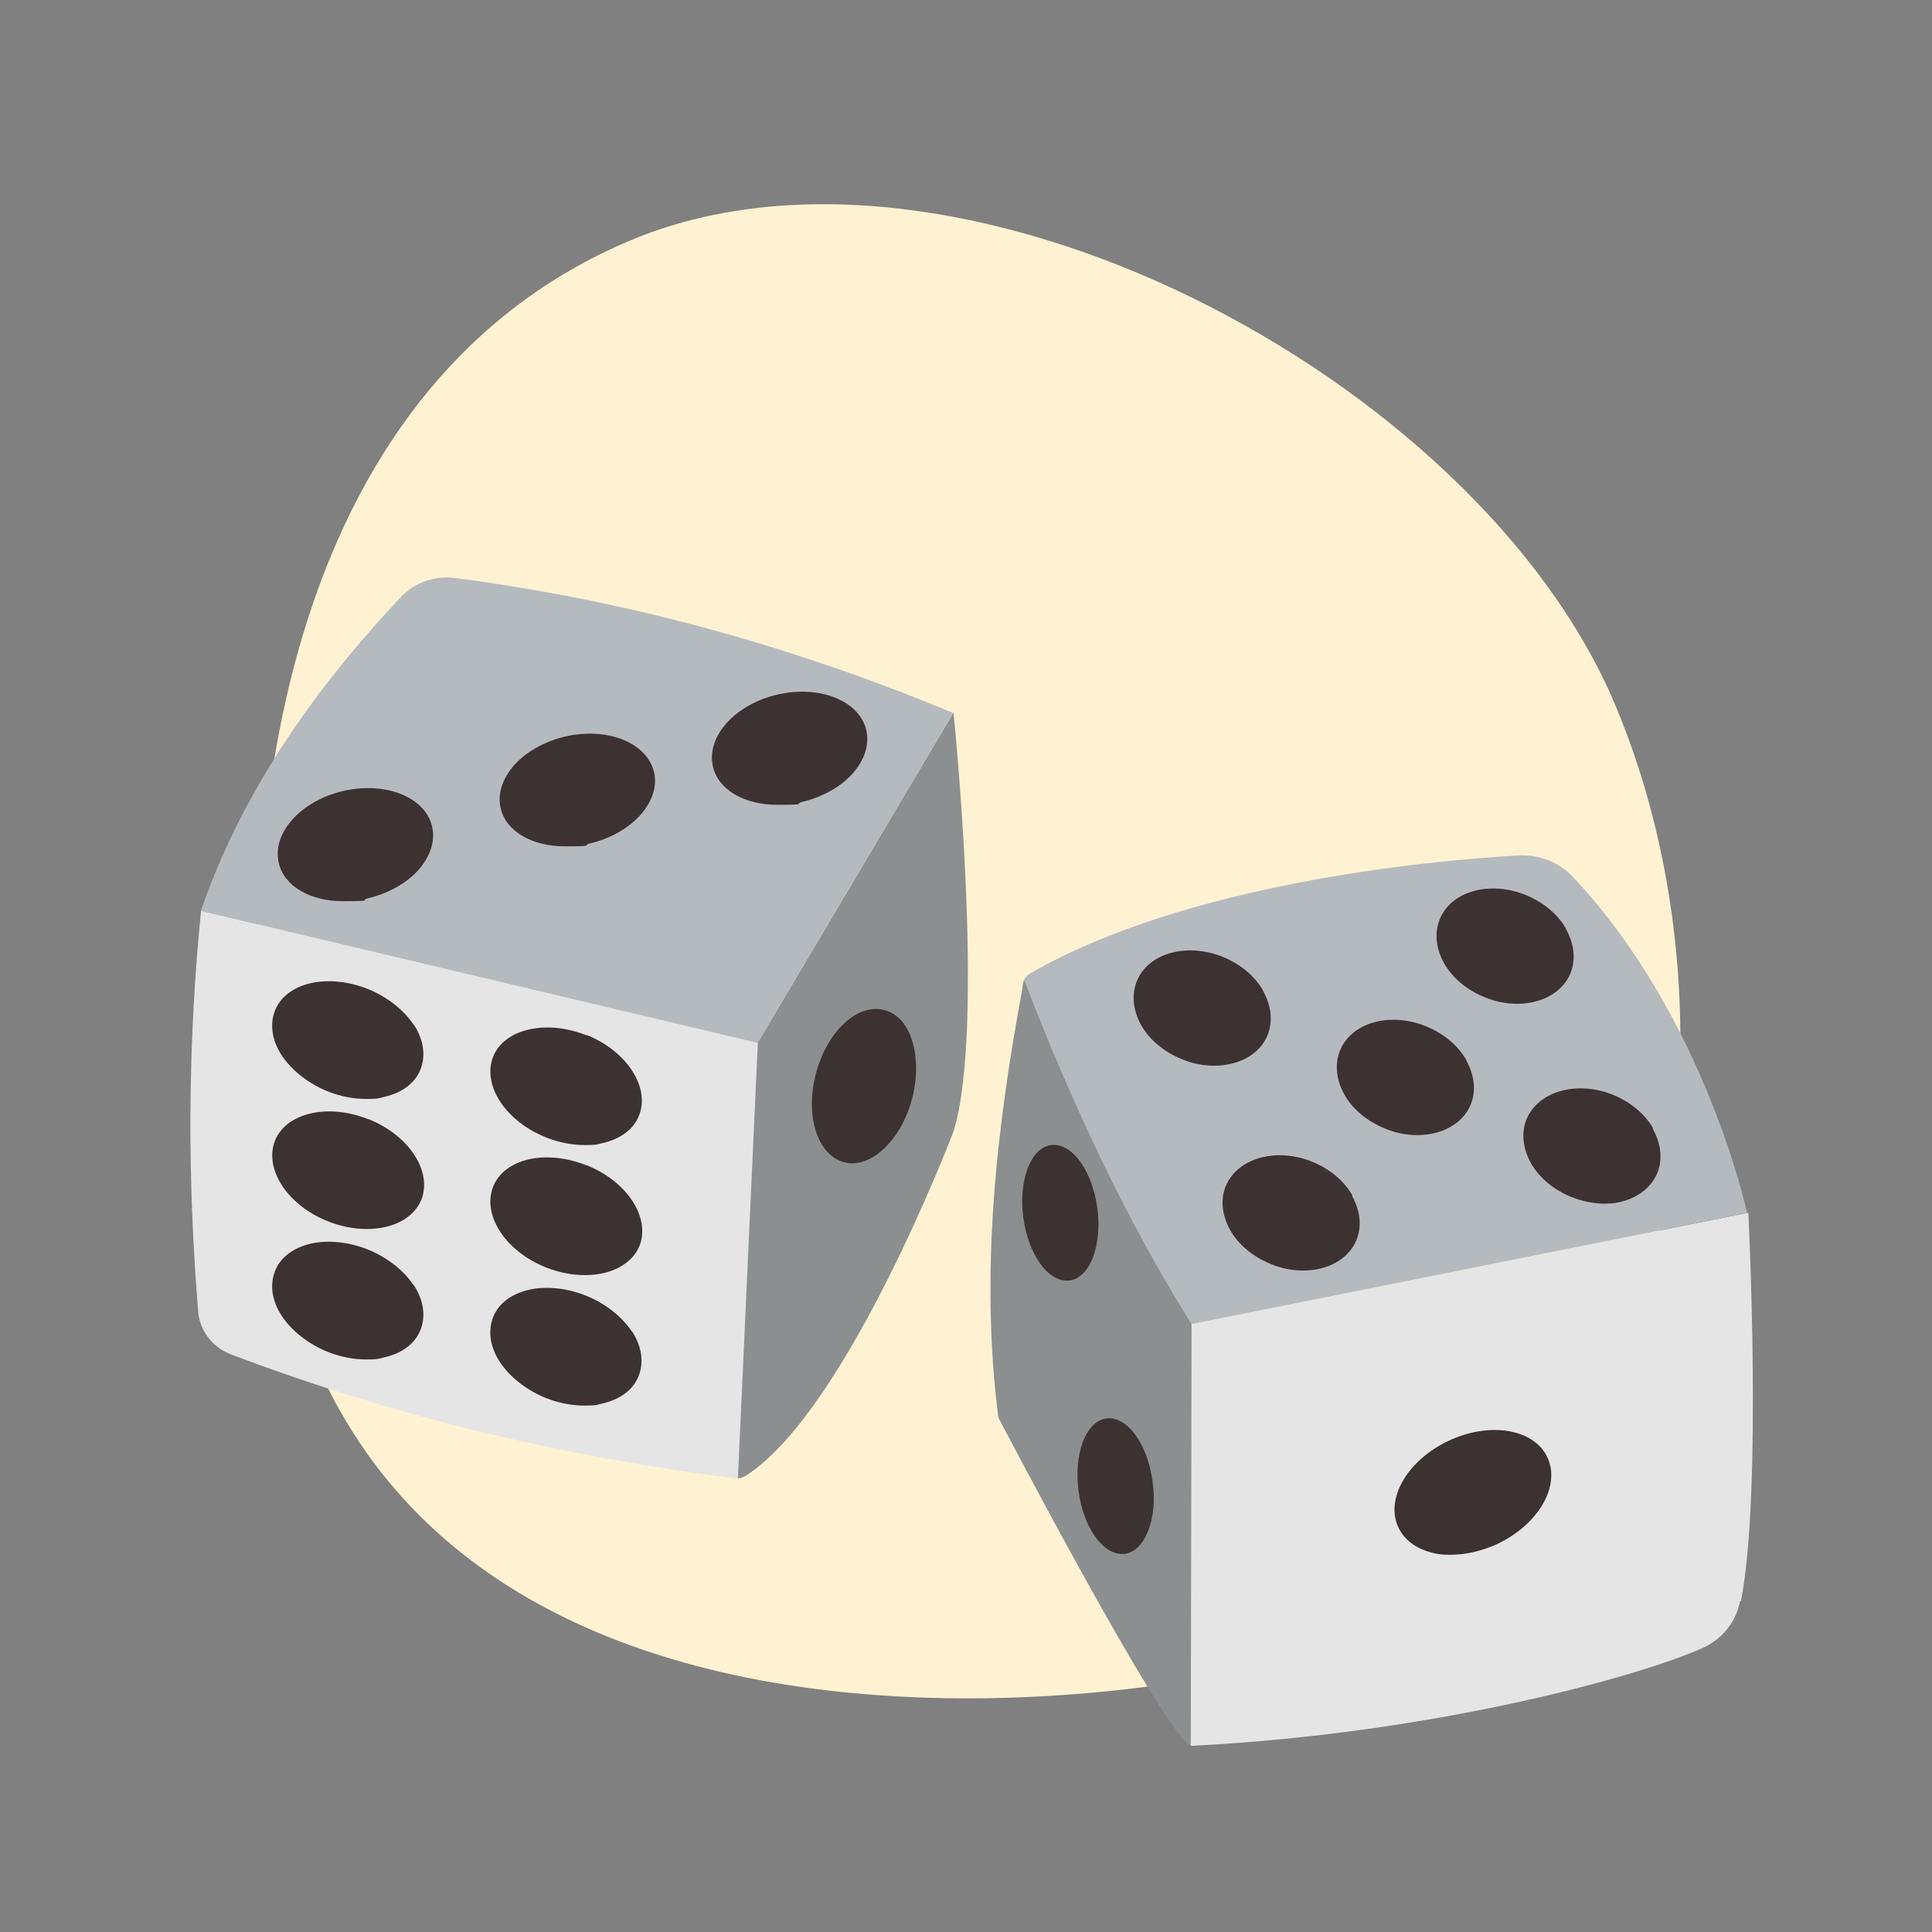
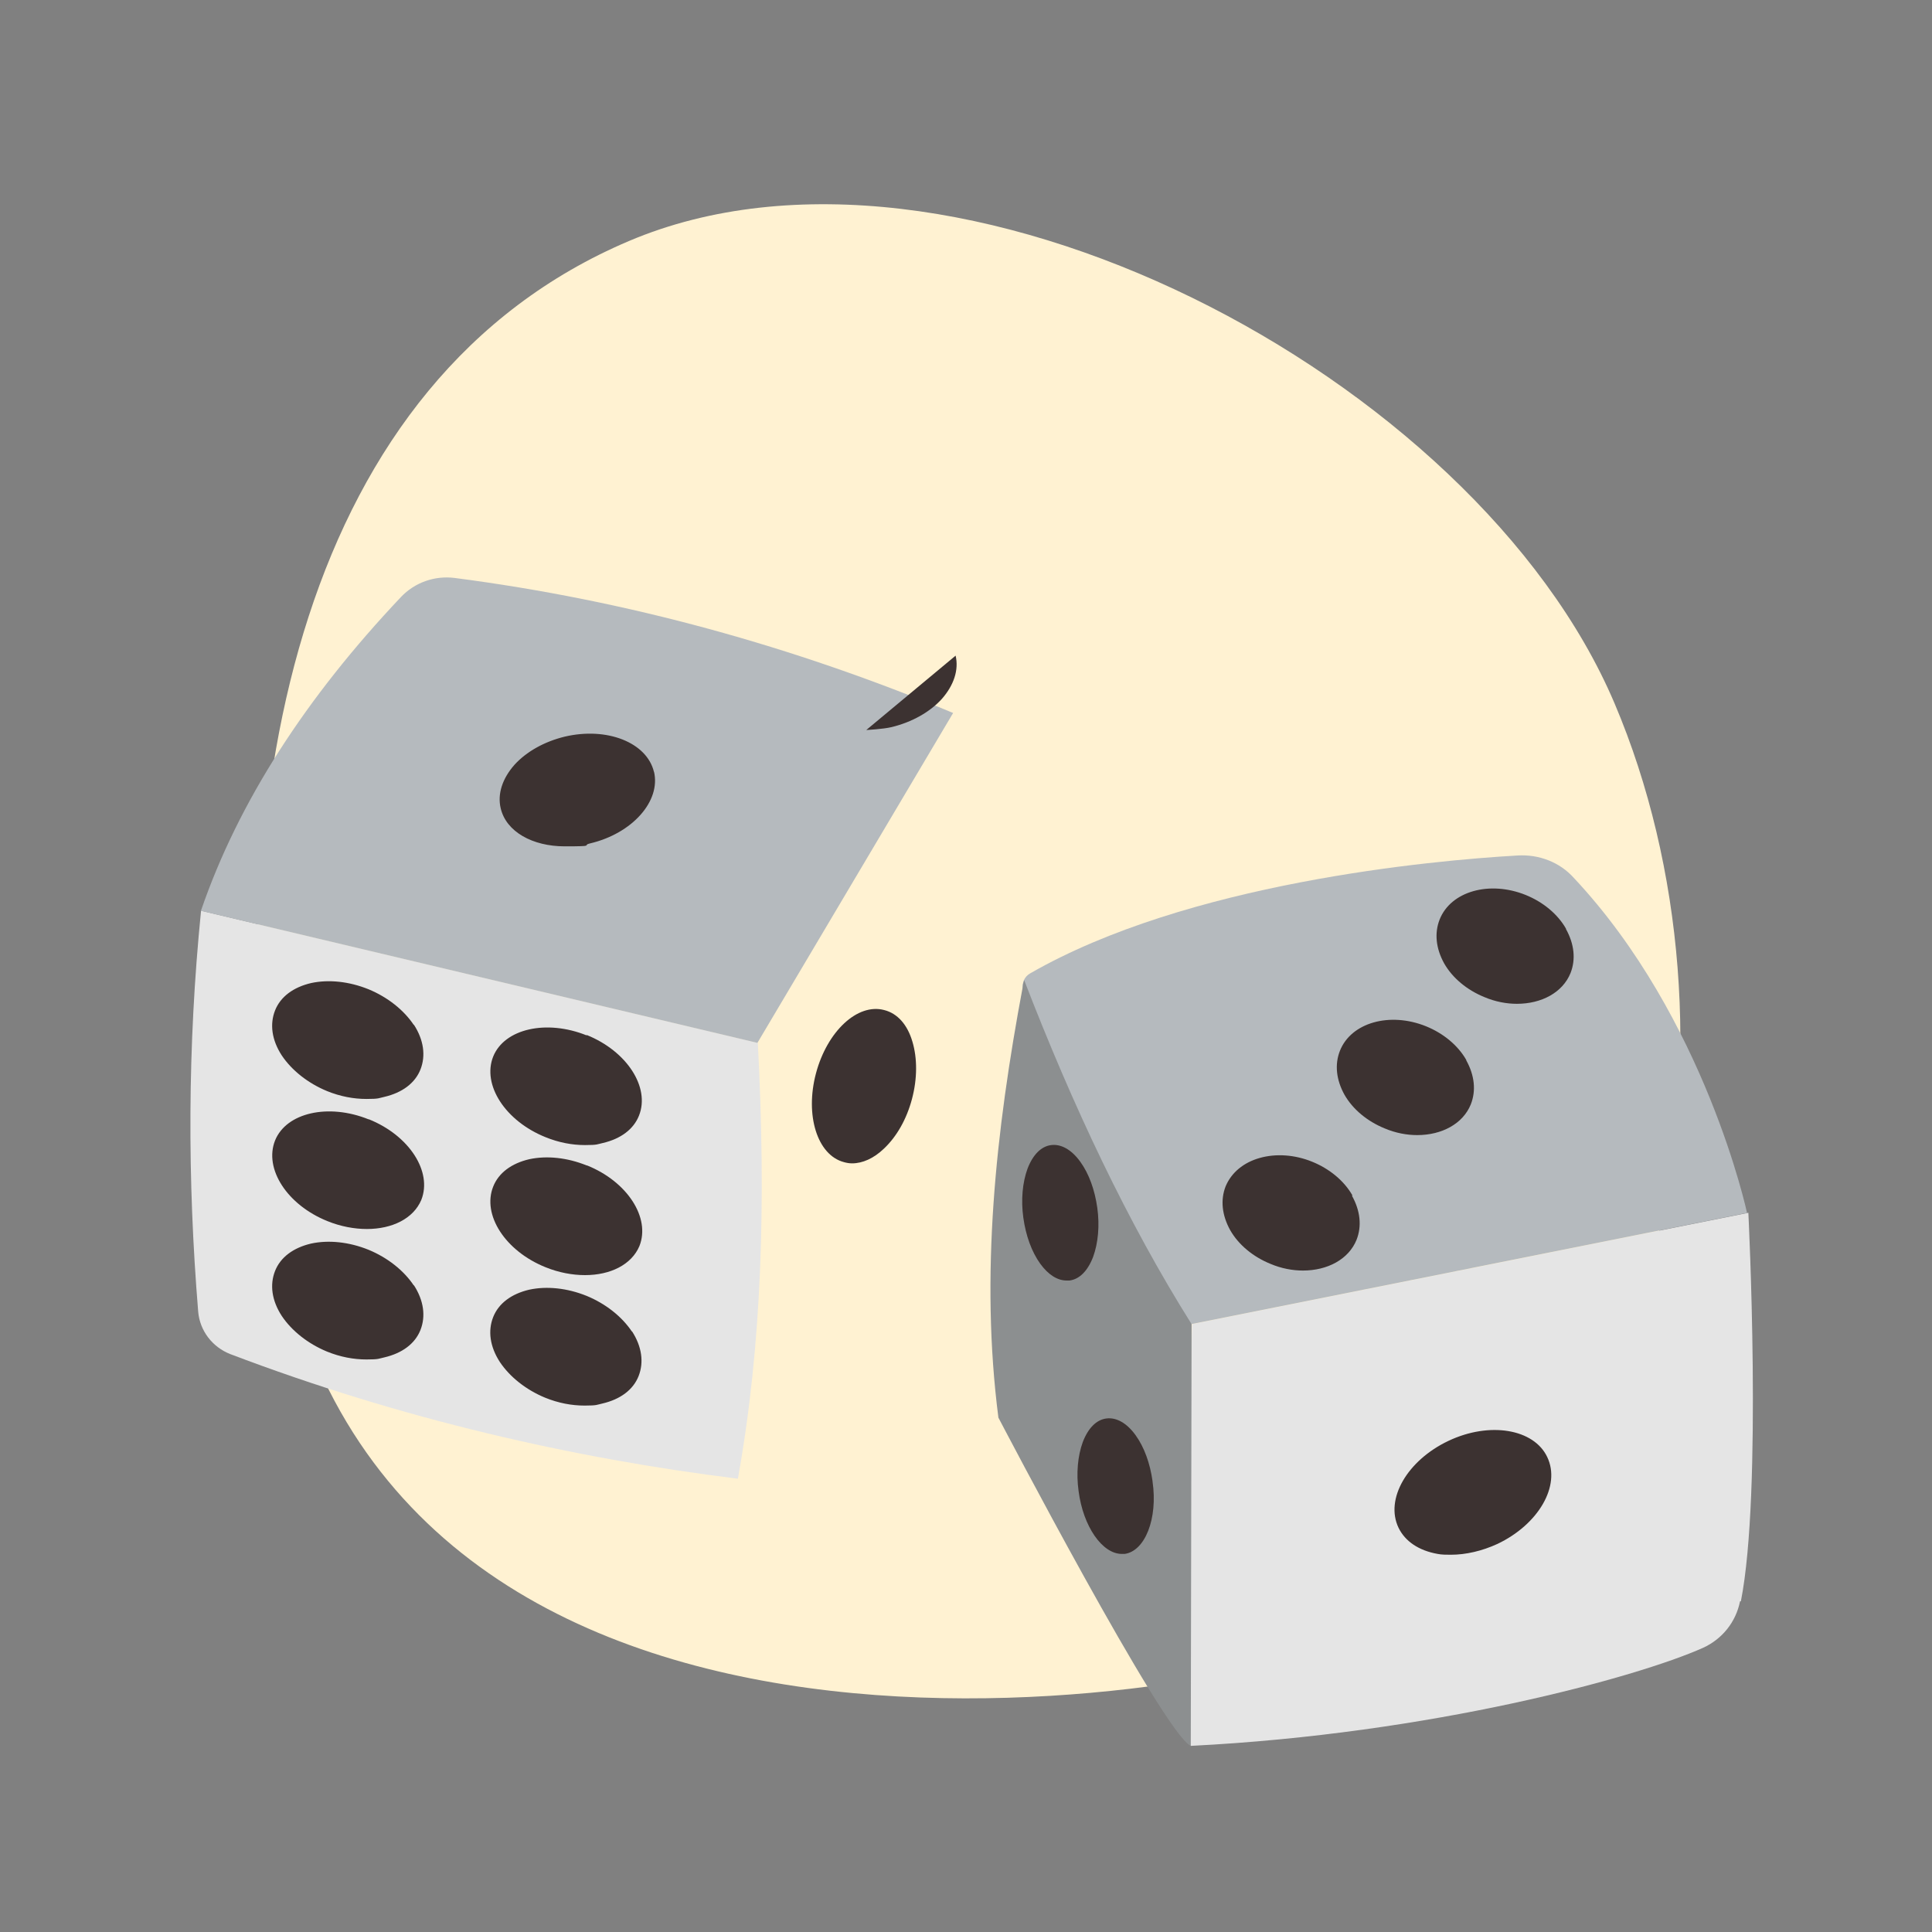
<svg xmlns="http://www.w3.org/2000/svg" id="Ebene_1" viewBox="0 0 465 465">
  <rect x="0" y="0" width="465" height="465" fill="#808080" stroke="none" />
  <defs>
    <style>      .st0 {        fill: #3c3231;      }      .st1 {        fill: #e5e5e5;      }      .st2 {        fill: #b5babe;      }      .st3 {        fill: #fff2d2;        fill-rule: evenodd;      }      .st4 {        fill: #8c8f90;      }    </style>
  </defs>
  <path id="Oval" class="st3" d="M325.1,394.7c78.5-33.3,96.8-147,63.5-225.4C355.2,90.6,229.9,24.7,151.4,58c-78.5,33.3-98.4,131.4-86.2,228.8,19.6,157,223.7,123.4,259.9,107.9Z" />
  <g>
    <g>
      <path class="st1" d="M48.4,219.1c-3.3,32.8-3.3,64.9-.7,96.6.4,4.6,3.4,8.5,7.7,10.2,41,15.6,82.6,25.1,122.2,30,5.8-32.3,6.8-66.4,4.8-104.9l-134-31.8Z" />
      <path class="st2" d="M48.4,219.1c9-26.2,25.3-51.3,48.1-75.4,3.3-3.5,8.1-5.2,12.9-4.6,41.7,5.4,81.6,16.5,120,32.5l-47.1,79.4-134-31.8Z" />
-       <path class="st4" d="M229.5,171.6s7.8,75.6,0,100.7c0,0-25.3,66.6-49.7,82.7-.9.6-1.7.8-2.2.8l4.8-104.9,47.1-79.4Z" />
      <path class="st0" d="M99.6,246.7c-2.4-3.6-6.3-6.7-10.9-8.6-4.7-1.9-9.6-2.4-13.8-1.5-4.3,1-7.4,3.3-8.7,6.6-1.3,3.3-.8,7.1,1.6,10.8,2.4,3.6,6.3,6.7,10.9,8.6,3.2,1.3,6.4,1.9,9.5,1.9s2.9-.2,4.3-.5c4.3-1,7.4-3.3,8.7-6.6,1.3-3.3.8-7.1-1.6-10.8Z" />
      <path class="st0" d="M88.7,269.4c-9.7-3.9-19.8-1.6-22.5,5.1-2.7,6.8,2.9,15.5,12.6,19.4,3.2,1.3,6.5,1.9,9.5,1.9,6.1,0,11.2-2.5,13.1-7,2.7-6.8-2.9-15.5-12.6-19.4Z" />
      <path class="st0" d="M99.6,309.4c-2.4-3.6-6.3-6.7-10.9-8.6-4.7-1.9-9.6-2.4-13.8-1.5-4.3,1-7.4,3.3-8.7,6.6-1.3,3.3-.8,7.1,1.6,10.8,2.4,3.6,6.3,6.7,10.9,8.6,3.2,1.3,6.4,1.9,9.5,1.9s2.9-.2,4.3-.5c4.3-1,7.4-3.3,8.7-6.6,1.3-3.3.8-7.1-1.6-10.8Z" />
      <path class="st0" d="M141.2,249.2c-9.7-3.9-19.8-1.6-22.5,5.1-2.7,6.8,2.9,15.5,12.6,19.4,3.2,1.3,6.4,1.9,9.5,1.9s2.9-.2,4.3-.5c4.3-1,7.4-3.3,8.7-6.6,2.7-6.8-2.9-15.5-12.6-19.4Z" />
-       <path class="st0" d="M104,198.9c-1.7-7.1-11.3-10.9-21.5-8.5-10.2,2.4-17.1,10.2-15.4,17.3,1.3,5.7,7.7,9.2,15.4,9.2s4-.2,6.1-.7c4.9-1.2,9.2-3.6,12.1-6.8,2.9-3.3,4.1-7,3.3-10.4Z" />
      <path class="st0" d="M157.4,185.8c-1.7-7.1-11.3-10.9-21.5-8.5-4.9,1.2-9.2,3.6-12.1,6.8-2.9,3.3-4.1,7-3.3,10.4,1.3,5.7,7.7,9.2,15.4,9.2s4-.2,6.1-.7c10.2-2.4,17.1-10.2,15.4-17.3Z" />
-       <path class="st0" d="M208.5,175.7c-1.7-7.1-11.3-10.9-21.5-8.5-10.2,2.4-17.1,10.2-15.4,17.3,1.3,5.7,7.7,9.2,15.4,9.2s4-.2,6.1-.7c4.9-1.2,9.2-3.6,12.1-6.8,2.9-3.3,4.1-7,3.3-10.4Z" />
+       <path class="st0" d="M208.5,175.7s4-.2,6.1-.7c4.9-1.2,9.2-3.6,12.1-6.8,2.9-3.3,4.1-7,3.3-10.4Z" />
      <path class="st0" d="M219.6,250.7c-1.2-4.1-3.6-6.8-6.8-7.6-6.4-1.7-13.7,5.1-16.4,15.2-2.7,10.1.3,19.7,6.7,21.4.7.2,1.3.3,2,.3,2.5,0,5.2-1.2,7.6-3.5,3.1-2.9,5.5-7.1,6.8-12,1.3-4.9,1.3-9.8.1-13.8Z" />
      <path class="st0" d="M141.2,280.5c-4.7-1.9-9.6-2.4-13.8-1.5-4.3,1-7.4,3.3-8.7,6.6-2.7,6.8,2.9,15.5,12.6,19.4,3.2,1.3,6.5,1.9,9.5,1.9,6.1,0,11.2-2.5,13.1-7,2.7-6.8-2.9-15.5-12.6-19.4Z" />
      <path class="st0" d="M152.1,320.5c-2.4-3.6-6.3-6.7-10.9-8.6-4.7-1.9-9.6-2.4-13.8-1.5-4.3,1-7.4,3.3-8.7,6.6-1.3,3.3-.8,7.1,1.6,10.8,2.4,3.6,6.3,6.7,10.9,8.6,3.2,1.3,6.4,1.9,9.5,1.9s2.9-.2,4.3-.5c4.3-1,7.4-3.3,8.7-6.6,1.3-3.3.8-7.1-1.6-10.8Z" />
    </g>
    <g>
      <path class="st1" d="M418.8,385.4c-1,5-4.3,9.1-8.9,11.2-15.9,7.1-65.4,20.7-123.3,23.6h0s0,0,0,0c0,0,0,0,0,0-2.2-1.9.3-101.5.3-101.5l133.9-26.8s3.4,67.3-1.8,93.5Z" />
      <path class="st2" d="M420.6,291.9l-133.9,26.8c-15.7-21.6-28.8-48.9-40.2-79.8-.2-.5-.4-1-.4-1.5,0-.5.2-1,.3-1.4.3-.7.8-1.3,1.5-1.7,37.9-21.8,96.4-27.2,117.4-28.4,5.1-.3,10.1,1.6,13.5,5.4,31.7,33.8,41.7,80.7,41.7,80.7Z" />
      <path class="st0" d="M372.4,350.7c-3.2-6.8-13.9-8.6-23.8-3.9-9.9,4.7-15.3,14-12,20.9,1.6,3.3,4.9,5.5,9.4,6.3,1,.2,2.1.2,3.2.2,3.6,0,7.5-.9,11.2-2.6,9.9-4.7,15.3-14,12-20.9Z" />
      <path class="st4" d="M286.8,318.7s-.2,101.5-.2,101.5c-6.5-2.8-46.3-79-46.3-79-4.4-34.1-.7-68.8,5.9-103.9,0-.5.2-1,.3-1.4,11.7,30.3,24.9,58.3,40.3,82.8Z" />
-       <path class="st0" d="M397.9,271.6c-2-3.5-5.5-6.4-9.7-8.1-4.2-1.7-8.7-2-12.6-.9-3.9,1.1-6.8,3.5-8.2,6.8-1.3,3.3-.9,7,1.1,10.6,2,3.5,5.5,6.4,9.7,8.1,2.6,1,5.3,1.6,7.8,1.6s3.2-.2,4.7-.6c3.9-1.1,6.8-3.5,8.2-6.8,1.3-3.3.9-7-1.1-10.6Z" />
      <path class="st0" d="M352.9,255.1c-2-3.5-5.5-6.4-9.7-8.1-8.7-3.5-18-.9-20.7,5.9-1.3,3.3-.9,7,1.1,10.6,2,3.5,5.5,6.4,9.7,8.1,2.6,1.1,5.3,1.6,7.8,1.6,5.9,0,11-2.7,12.9-7.4,1.3-3.3.9-7-1.1-10.6Z" />
      <path class="st0" d="M325.5,287.7c-2-3.5-5.5-6.4-9.7-8.1-4.2-1.7-8.7-2-12.6-.9-3.9,1.1-6.8,3.5-8.2,6.8-1.3,3.3-.9,7,1.1,10.6,2,3.5,5.5,6.4,9.7,8.1,2.6,1.1,5.3,1.6,7.8,1.6,5.9,0,11-2.7,12.9-7.4,1.3-3.3.9-7-1.1-10.6Z" />
-       <path class="st0" d="M304,238.4c-2-3.5-5.5-6.4-9.7-8.1-8.7-3.5-18-.9-20.7,5.9-1.3,3.3-.9,7,1.1,10.6,2,3.5,5.5,6.4,9.7,8.1,2.6,1.1,5.3,1.6,7.8,1.6,5.9,0,11-2.7,12.9-7.4,1.3-3.3.9-7-1.1-10.6Z" />
      <path class="st0" d="M376.9,223.5c-2-3.5-5.5-6.4-9.7-8.1-8.7-3.5-18-.9-20.7,5.9-1.3,3.3-.9,7,1.1,10.6,2,3.5,5.5,6.4,9.7,8.1,2.6,1.1,5.3,1.6,7.8,1.6,5.9,0,11-2.7,12.9-7.4,1.3-3.3.9-7-1.1-10.6Z" />
      <path class="st0" d="M264.1,290.7c-.6-4.3-2-8.2-4.1-11.1-2.1-2.9-4.6-4.3-7-4-2.4.3-4.4,2.3-5.7,5.7-1.2,3.3-1.6,7.5-1,11.8.6,4.3,2,8.2,4.1,11.1,1.9,2.6,4.1,4,6.3,4s.5,0,.7,0c2.4-.3,4.4-2.3,5.7-5.7,1.2-3.3,1.6-7.5,1-11.8Z" />
      <path class="st0" d="M277.4,356.5c-.6-4.3-2-8.2-4.1-11.1-2.1-2.9-4.6-4.3-7-4-2.4.3-4.4,2.3-5.7,5.7-1.2,3.3-1.6,7.5-1,11.8,1.1,8.5,5.7,15.1,10.4,15.1s.4,0,.7,0h0c4.9-.7,8-8.5,6.7-17.4Z" />
    </g>
  </g>
</svg>